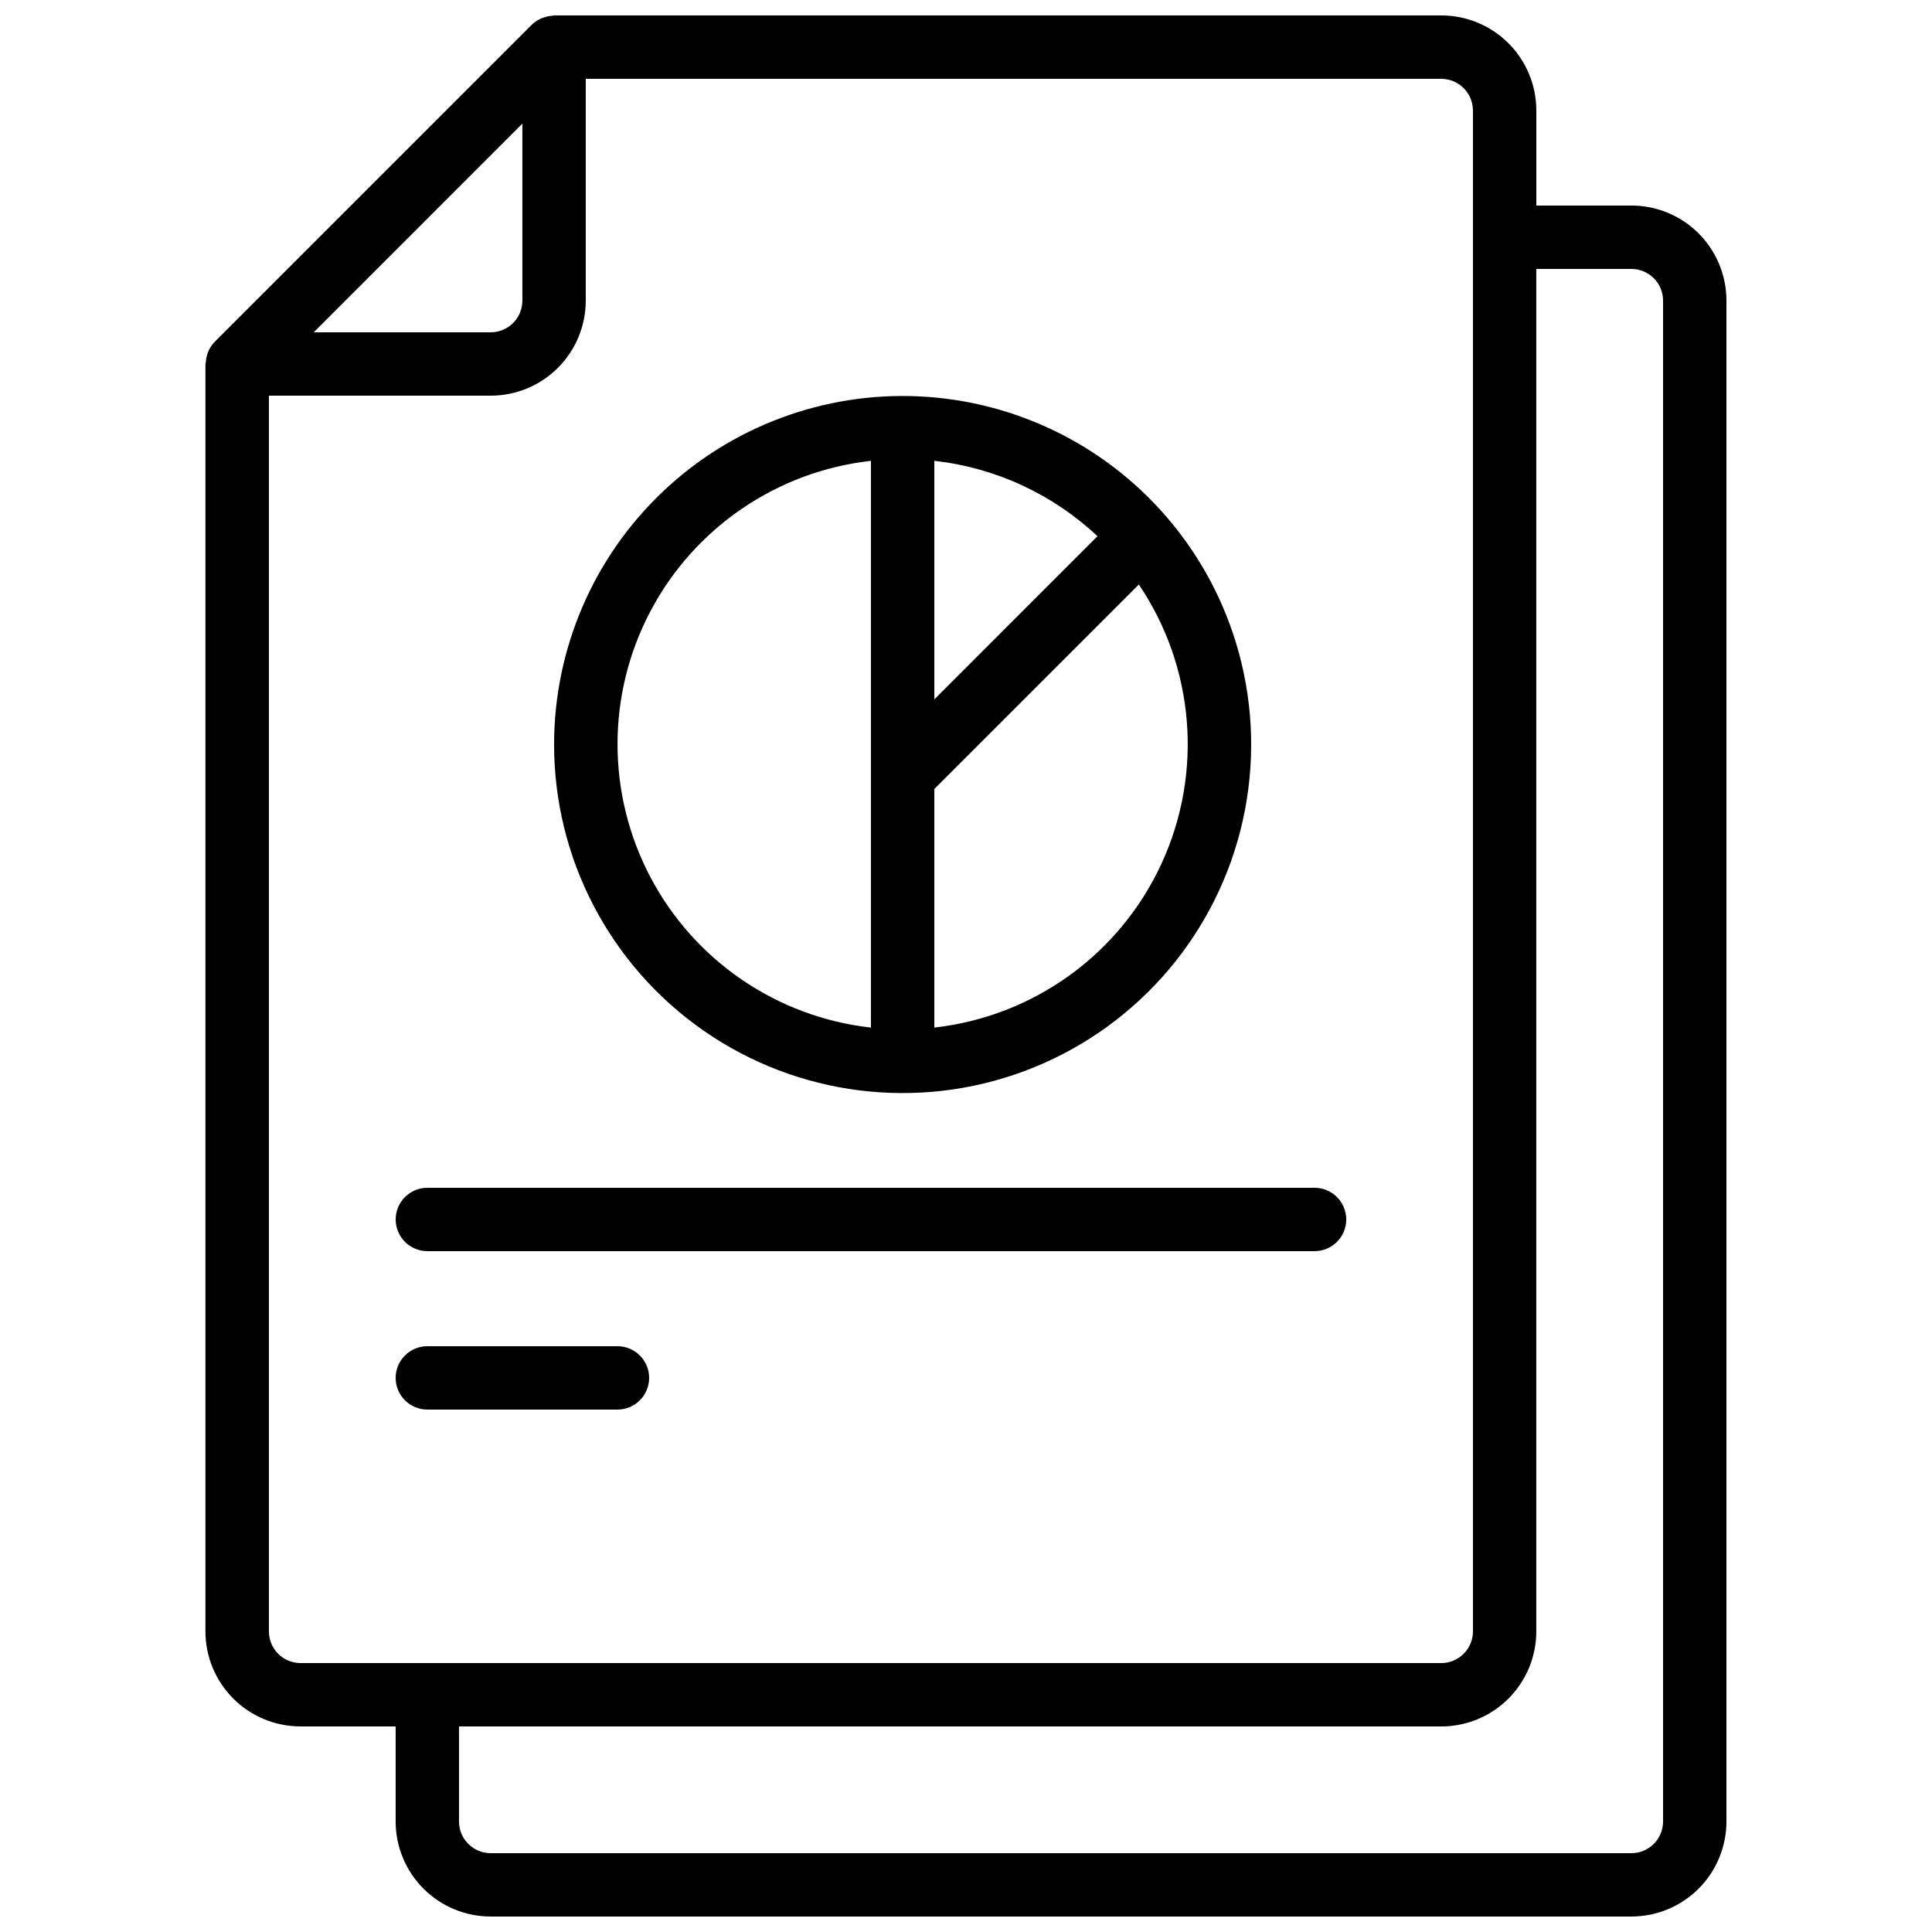
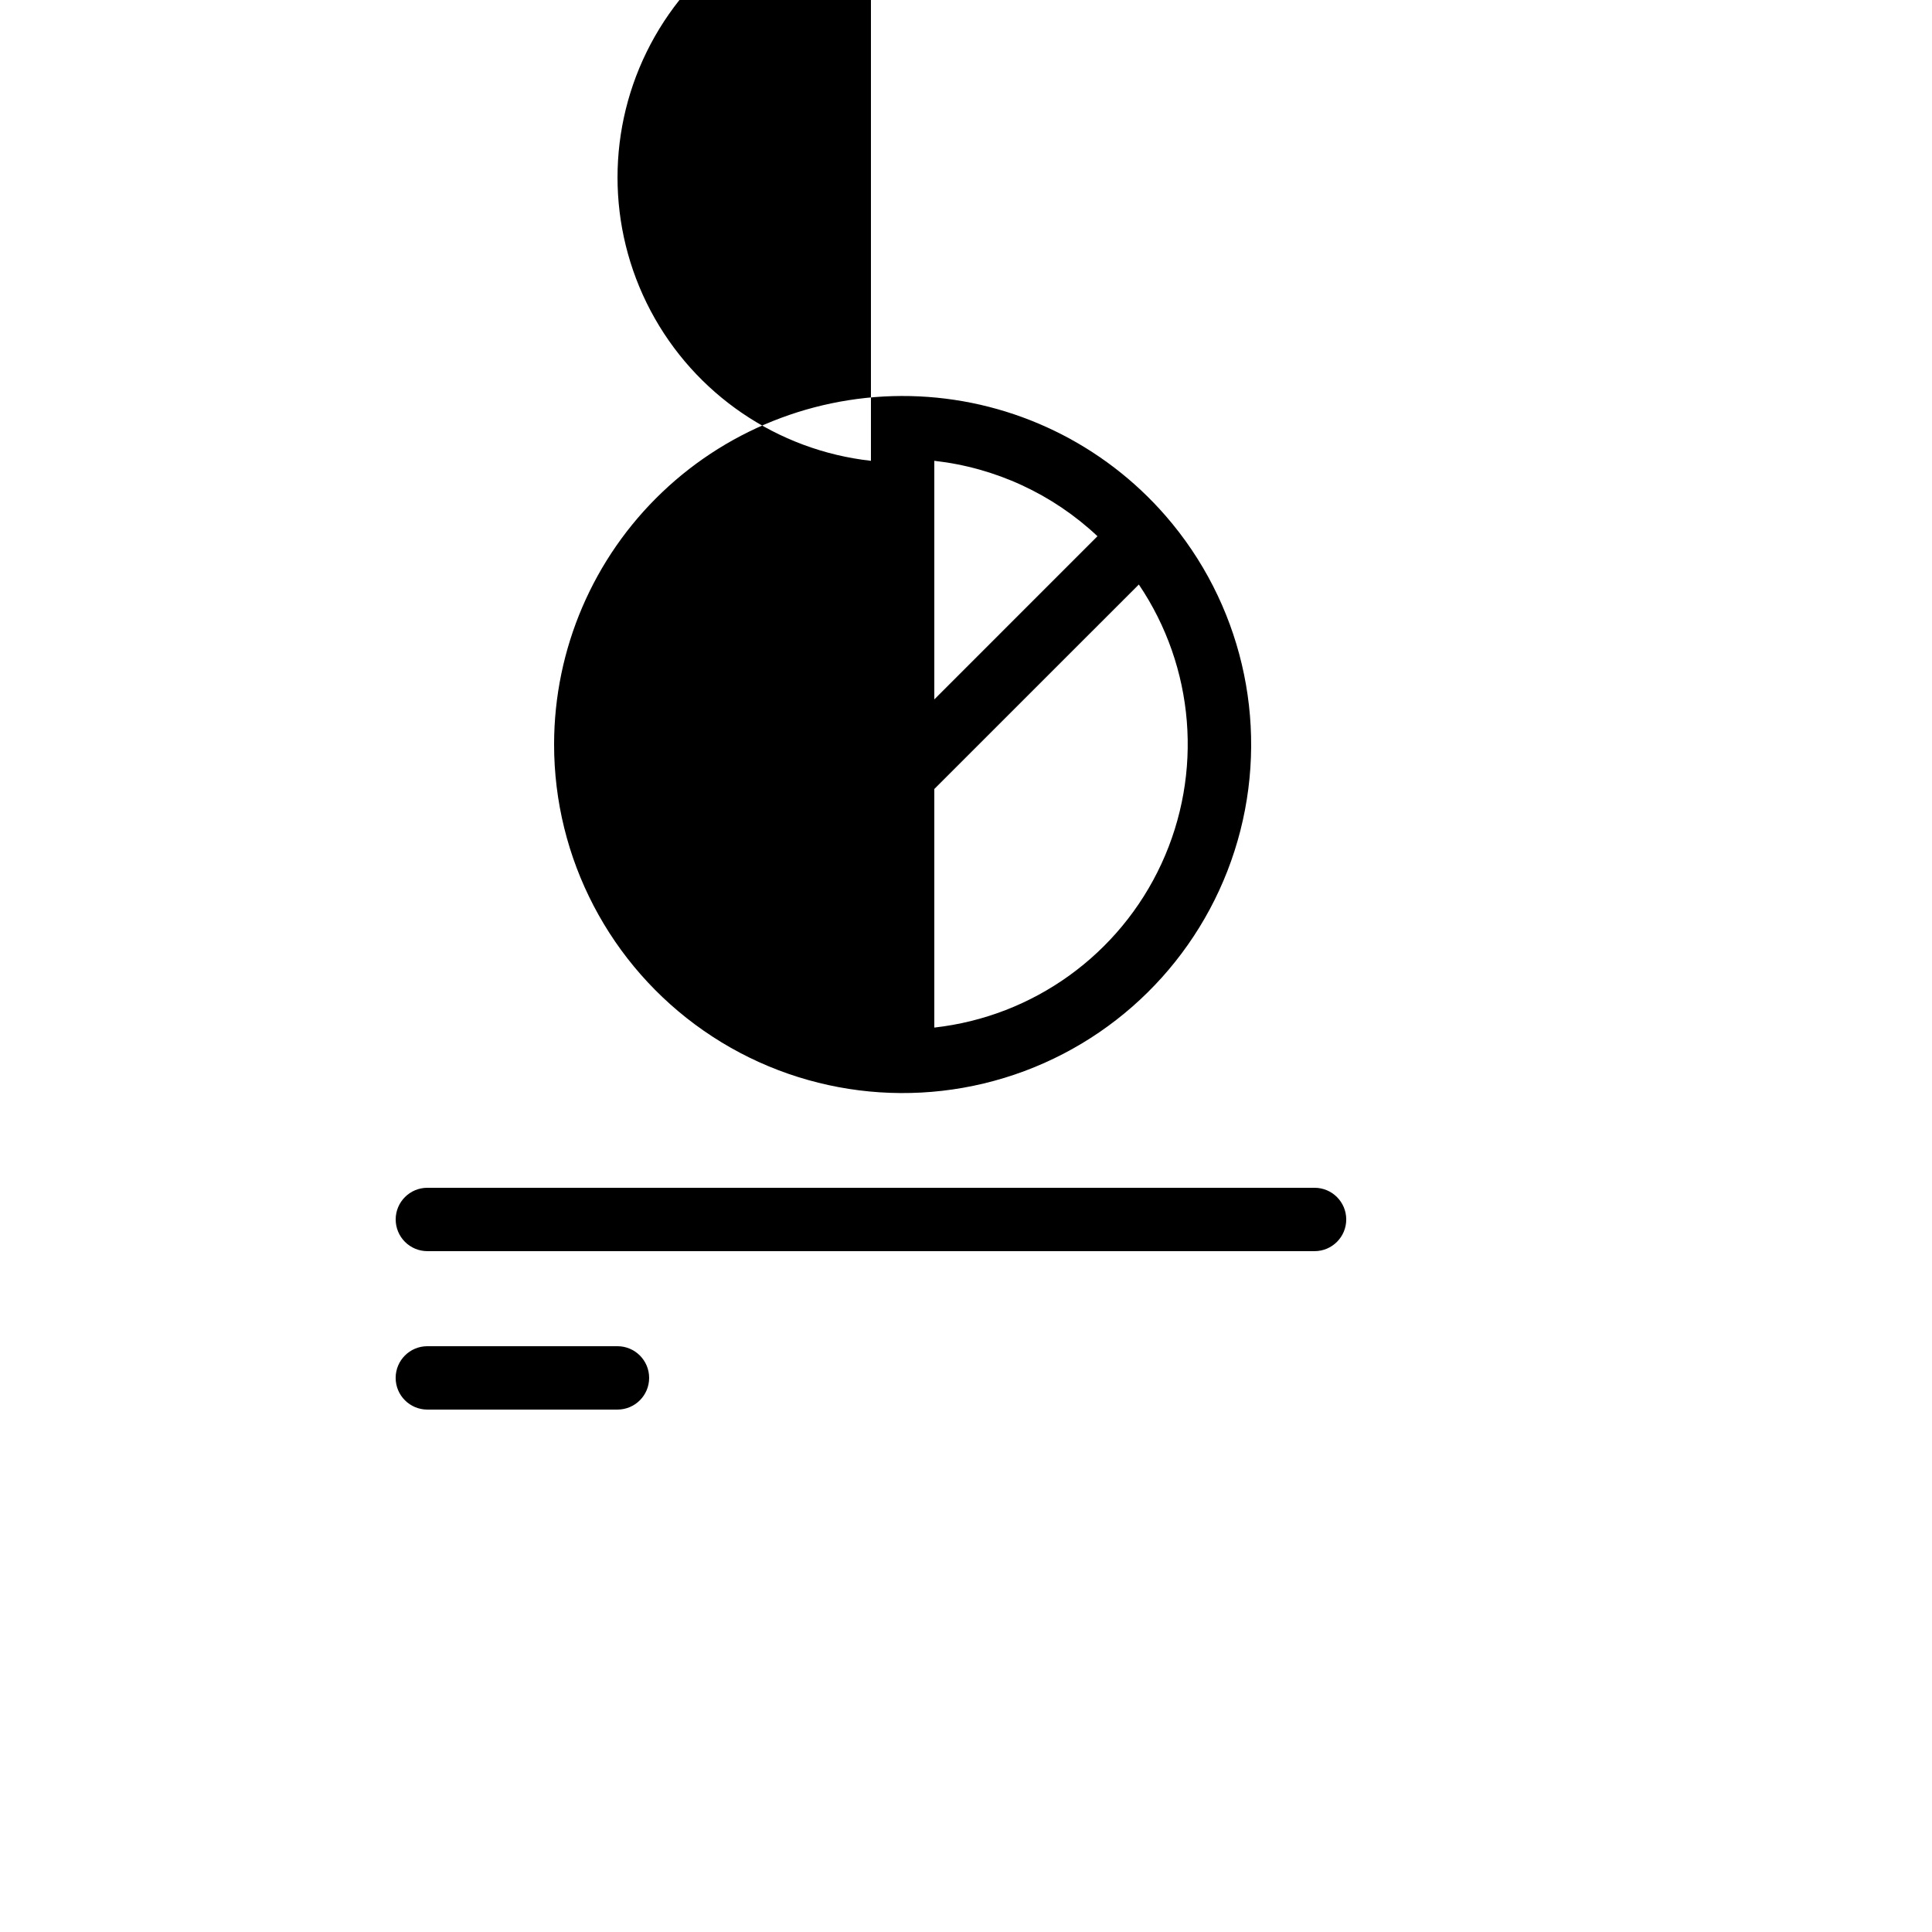
<svg xmlns="http://www.w3.org/2000/svg" width="800px" height="800px" version="1.1" viewBox="144 144 512 512">
  <defs>
    <clipPath id="a">
      <path d="m198 148.09h404v503.81h-404z" />
    </clipPath>
  </defs>
  <g clip-path="url(#a)">
-     <path d="m223.66 601.52h25.191v25.191-0.004c0 6.684 2.652 13.09 7.379 17.812 4.723 4.727 11.129 7.379 17.812 7.379h302.29c6.68 0 13.09-2.652 17.812-7.379 4.723-4.723 7.379-11.129 7.379-17.812v-403.05c0-6.68-2.656-13.086-7.379-17.812-4.723-4.723-11.133-7.375-17.812-7.375h-25.191v-25.191c0-6.684-2.652-13.09-7.379-17.812-4.723-4.727-11.129-7.379-17.812-7.379h-235.11c-0.176 0-0.336 0.094-0.52 0.102-0.742 0.047-1.473 0.195-2.176 0.438-0.27 0.094-0.52 0.16-0.781 0.277-0.914 0.406-1.746 0.977-2.461 1.676l-83.969 83.969c-0.699 0.715-1.27 1.547-1.68 2.461-0.117 0.25-0.184 0.52-0.277 0.781-0.238 0.703-0.387 1.434-0.434 2.176 0 0.184-0.102 0.344-0.102 0.52v335.84c0 6.688 2.66 13.098 7.391 17.824s11.145 7.375 17.832 7.367zm352.67-386.25c2.227 0 4.363 0.883 5.938 2.457 1.574 1.574 2.461 3.711 2.461 5.938v403.05c0 2.231-0.887 4.363-2.461 5.938-1.574 1.578-3.711 2.461-5.938 2.461h-302.29c-4.637 0-8.398-3.758-8.398-8.398v-25.188h260.3c6.684 0 13.09-2.656 17.812-7.379 4.727-4.723 7.379-11.133 7.379-17.812v-361.06zm-41.984-41.984v403.05c0 2.227-0.883 4.363-2.461 5.938-1.574 1.574-3.707 2.461-5.938 2.461h-302.29c-4.637 0-8.395-3.762-8.395-8.398v-327.48h58.777c6.68 0 13.086-2.652 17.812-7.379 4.723-4.723 7.379-11.129 7.379-17.812v-58.777h226.71c2.231 0 4.363 0.887 5.938 2.461 1.578 1.574 2.461 3.711 2.461 5.938zm-251.91 3.477v46.902c0 2.227-0.883 4.363-2.457 5.938-1.574 1.574-3.711 2.461-5.938 2.461h-46.906z" />
-   </g>
-   <path d="m290.84 341.22c-0.031 30.277 14.785 58.648 39.648 75.93 24.863 17.285 56.617 21.281 84.992 10.699 28.371-10.578 49.754-34.395 57.23-63.734 7.477-29.344 0.094-60.488-19.754-83.355-16.543-19.059-40.168-30.52-65.379-31.715-25.215-1.191-49.816 7.981-68.09 25.395-18.273 17.41-28.625 41.539-28.648 66.781zm100.76 75.102v-63.227l54.203-54.191v-0.004c14.809 21.914 17.086 49.977 6 73.988-11.082 24.016-33.918 40.488-60.203 43.43zm0-86.973v-63.23c16.195 1.809 31.371 8.82 43.242 19.984zm-16.793-63.227v150.2c-24.844-2.781-46.703-17.676-58.391-39.773-11.688-22.102-11.688-48.551 0-70.652 11.688-22.098 33.547-36.992 58.391-39.773z" />
+     </g>
+   <path d="m290.84 341.22c-0.031 30.277 14.785 58.648 39.648 75.93 24.863 17.285 56.617 21.281 84.992 10.699 28.371-10.578 49.754-34.395 57.23-63.734 7.477-29.344 0.094-60.488-19.754-83.355-16.543-19.059-40.168-30.52-65.379-31.715-25.215-1.191-49.816 7.981-68.09 25.395-18.273 17.41-28.625 41.539-28.648 66.781zm100.76 75.102v-63.227l54.203-54.191v-0.004c14.809 21.914 17.086 49.977 6 73.988-11.082 24.016-33.918 40.488-60.203 43.43zm0-86.973v-63.23c16.195 1.809 31.371 8.82 43.242 19.984zm-16.793-63.227c-24.844-2.781-46.703-17.676-58.391-39.773-11.688-22.102-11.688-48.551 0-70.652 11.688-22.098 33.547-36.992 58.391-39.773z" />
  <path d="m248.86 467.17c0 2.227 0.887 4.363 2.461 5.938 1.574 1.574 3.711 2.461 5.938 2.461h235.11c4.637 0 8.398-3.758 8.398-8.398 0-4.637-3.762-8.395-8.398-8.395h-235.11c-4.641 0-8.398 3.758-8.398 8.395z" />
  <path d="m307.63 500.76h-50.379c-4.641 0-8.398 3.758-8.398 8.395s3.758 8.398 8.398 8.398h50.383-0.004c4.637 0 8.398-3.762 8.398-8.398s-3.762-8.395-8.398-8.395z" />
</svg>